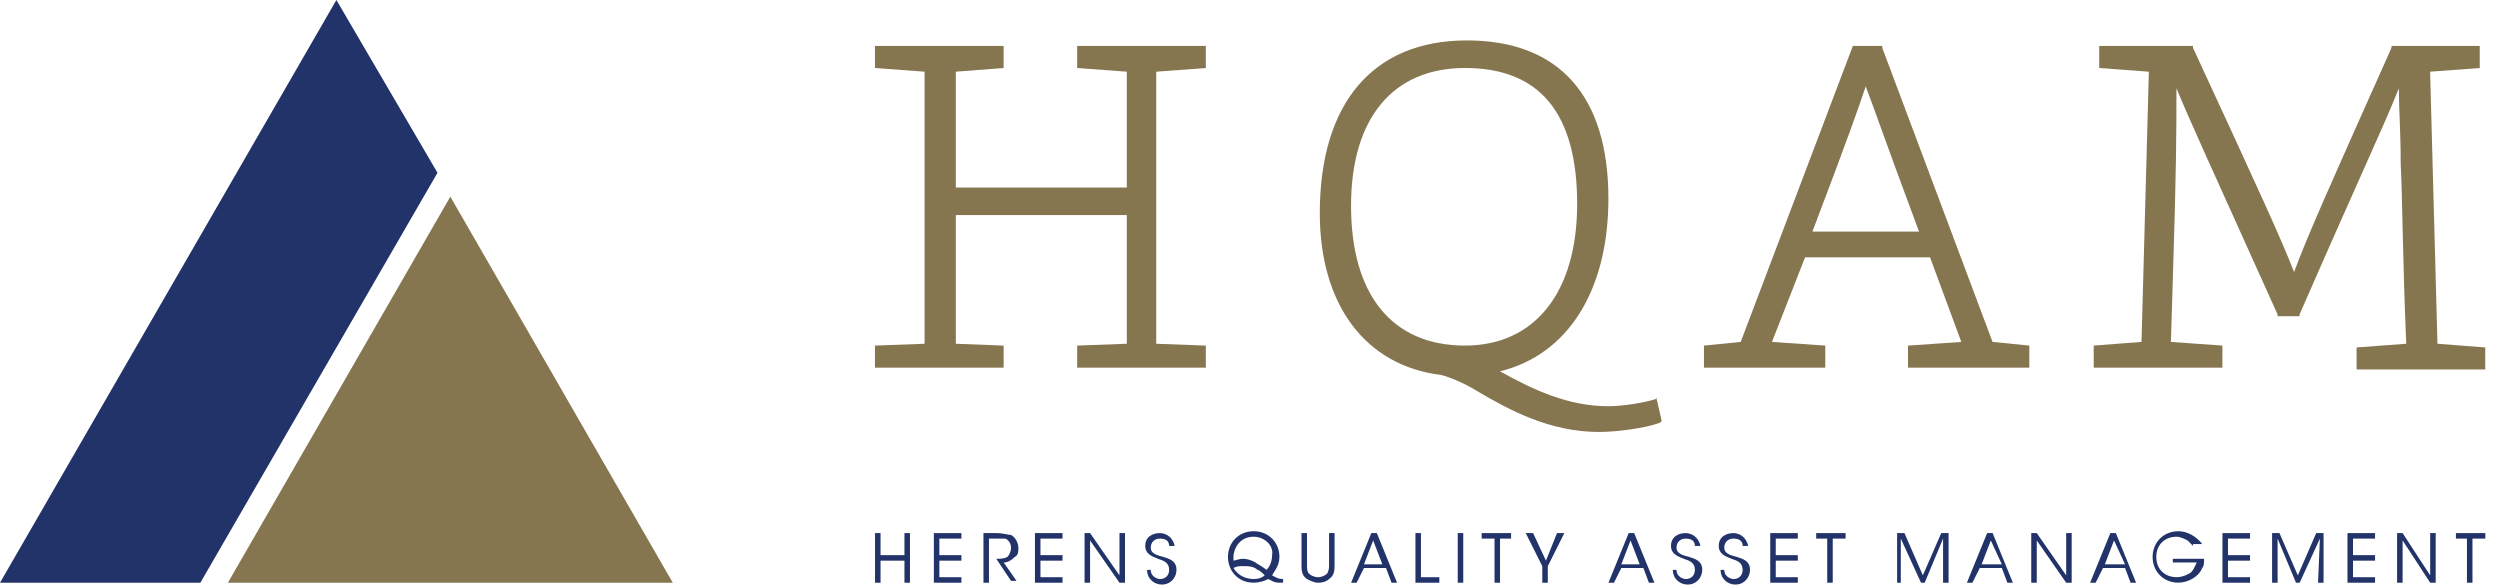
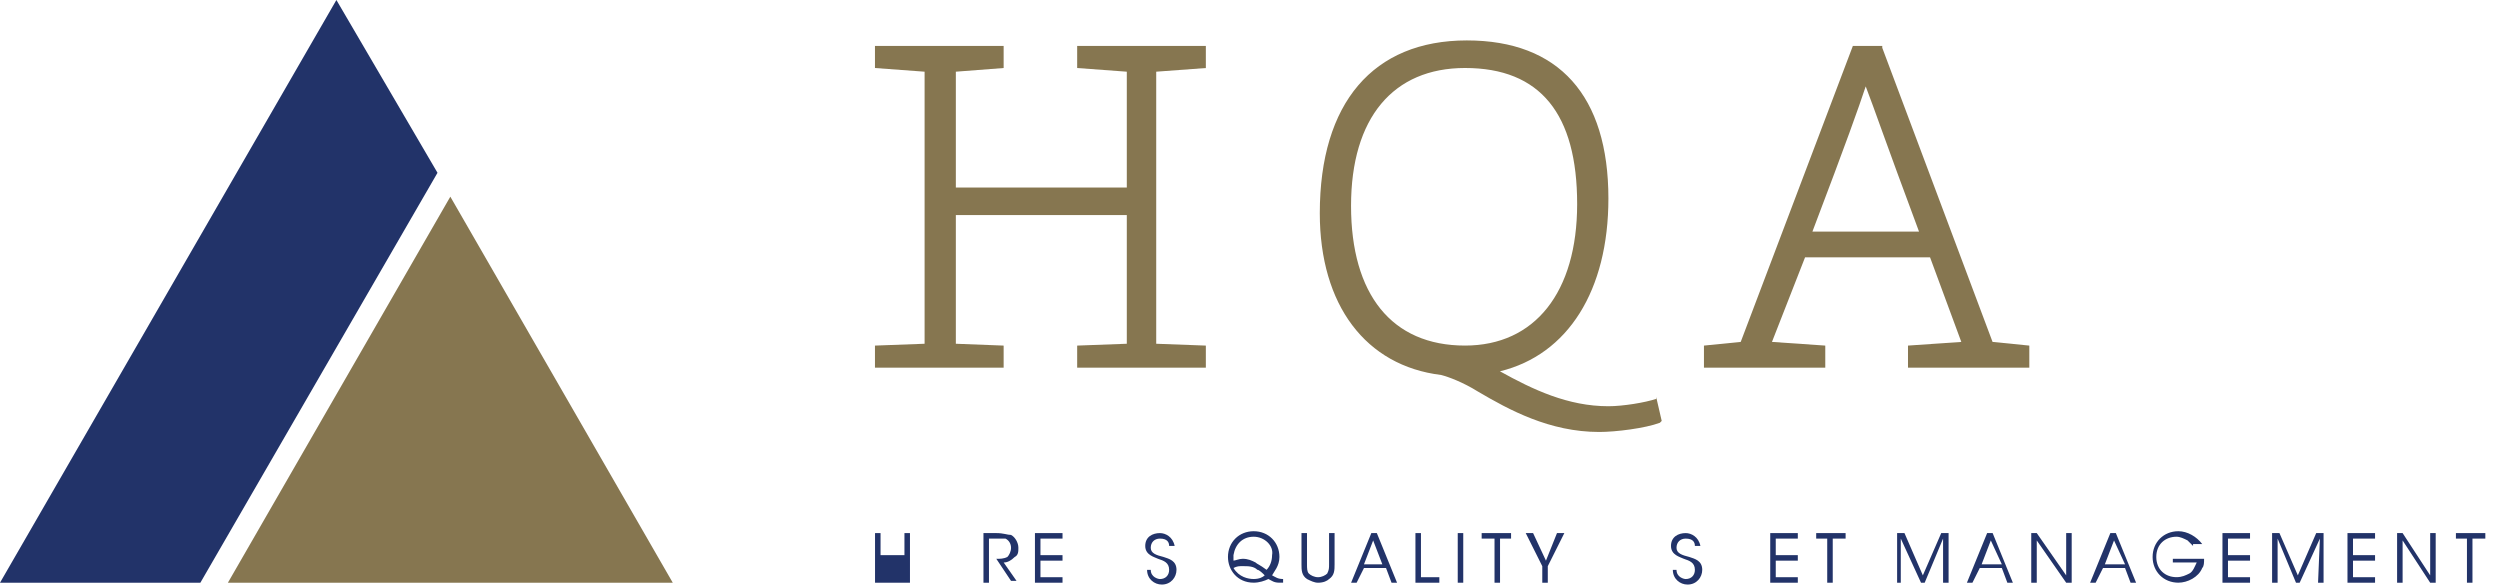
<svg xmlns="http://www.w3.org/2000/svg" width="136" height="32" viewBox="0 0 136 32" fill="none">
-   <path d="M47.602 31.7V29H47.902V30.2H49.202V29H49.502V31.7H49.202V30.5H47.902V31.7H47.602Z" fill="#223369" />
-   <path d="M50.801 29H52.301V29.3H51.101V30.2H52.301V30.5H51.101V31.4H52.301V31.7H50.801V29Z" fill="#223369" />
+   <path d="M47.602 31.7V29H47.902V30.2H49.202V29H49.502V31.7H49.202V30.5V31.7H47.602Z" fill="#223369" />
  <path d="M53.5 29H54.2C54.6 29 54.8 29.1 55 29.1C55.2 29.2 55.4 29.5 55.4 29.8C55.4 30 55.4 30.2 55.2 30.3C55 30.5 54.8 30.6 54.6 30.6L55.3 31.6H55L54.2 30.4C54.4 30.4 54.6 30.4 54.8 30.3C54.9 30.2 55 30 55 29.8C55 29.6 54.9 29.4 54.7 29.3C54.6 29.3 54.4 29.3 54.2 29.3H53.8V31.7H53.5V29Z" fill="#223369" />
  <path d="M56.301 29H57.801V29.3H56.601V30.2H57.801V30.5H56.601V31.4H57.801V31.7H56.301V29Z" fill="#223369" />
-   <path d="M60.9 31.3V29H61.2V31.7H60.9L59.3 29.4V31.7H59V29H59.3L60.9 31.3Z" fill="#223369" />
  <path d="M62.601 31C62.601 31.4 63.001 31.5 63.101 31.5C63.401 31.5 63.601 31.3 63.601 31C63.601 30.6 63.301 30.5 63.001 30.4C62.801 30.3 62.301 30.2 62.301 29.7C62.301 29.2 62.701 29 63.101 29C63.401 29 63.801 29.2 63.901 29.7H63.601C63.601 29.5 63.501 29.3 63.101 29.3C62.801 29.3 62.601 29.5 62.601 29.8C62.601 30.1 62.901 30.2 63.301 30.3C63.601 30.4 64.001 30.5 64.001 31C64.001 31.4 63.701 31.8 63.201 31.8C62.801 31.8 62.401 31.5 62.401 31H62.601Z" fill="#223369" />
  <path d="M68.201 31.498C68.501 31.498 68.701 31.398 68.801 31.298C68.701 31.198 68.501 30.998 68.401 30.998C68.201 30.798 67.901 30.798 67.601 30.798C67.401 30.798 67.301 30.798 67.101 30.898C67.401 31.398 67.901 31.498 68.201 31.498ZM68.201 29.198C67.601 29.198 67.201 29.598 67.101 30.198C67.101 30.398 67.101 30.498 67.101 30.498C67.201 30.498 67.401 30.398 67.601 30.398C67.901 30.398 68.101 30.498 68.301 30.598C68.401 30.698 68.501 30.698 68.901 30.998C69.101 30.798 69.201 30.498 69.201 30.198C69.301 29.698 68.801 29.198 68.201 29.198ZM69.801 31.698C69.701 31.698 69.601 31.698 69.601 31.698C69.301 31.698 69.201 31.598 69.001 31.498C68.801 31.598 68.501 31.698 68.201 31.698C67.301 31.698 66.801 30.998 66.801 30.298C66.801 29.498 67.401 28.898 68.201 28.898C69.001 28.898 69.601 29.498 69.601 30.298C69.601 30.798 69.301 31.098 69.201 31.298C69.401 31.398 69.501 31.498 69.801 31.498V31.698Z" fill="#223369" />
  <path d="M71.101 29V30.7C71.101 30.9 71.101 31.1 71.201 31.2C71.301 31.3 71.501 31.4 71.701 31.4C71.901 31.4 72.101 31.3 72.201 31.2C72.301 31 72.301 30.9 72.301 30.7V29H72.601V30.7C72.601 31 72.601 31.3 72.301 31.5C72.201 31.6 72.001 31.7 71.701 31.7C71.501 31.7 71.301 31.6 71.101 31.5C70.801 31.3 70.801 31 70.801 30.7V29H71.101Z" fill="#223369" />
  <path d="M74.7 29.4L74.2 30.7H75.2L74.7 29.4ZM73.8 31.7H73.5L74.6 29H74.9L76 31.7H75.7L75.4 30.9H74.2L73.8 31.7Z" fill="#223369" />
  <path d="M77 29H77.3V31.4H78.3V31.7H77V29Z" fill="#223369" />
  <path d="M79.601 29H79.301V31.7H79.601V29Z" fill="#223369" />
  <path d="M81.302 29.3H80.602V29H82.202V29.3H81.602V31.7H81.302V29.3Z" fill="#223369" />
  <path d="M83.9 30.8L83 29H83.4L84.1 30.5L84.7 29H85.1L84.2 30.8V31.7H83.9V30.8Z" fill="#223369" />
-   <path d="M88.7 29.4L88.2 30.7H89.2L88.7 29.4ZM87.8 31.7H87.5L88.6 29H88.9L90 31.7H89.7L89.4 30.9H88.2L87.8 31.7Z" fill="#223369" />
  <path d="M91.202 31C91.202 31.4 91.602 31.5 91.702 31.5C92.002 31.5 92.202 31.3 92.202 31C92.202 30.6 91.902 30.5 91.602 30.4C91.402 30.3 90.902 30.2 90.902 29.7C90.902 29.2 91.302 29 91.702 29C92.002 29 92.402 29.2 92.502 29.7H92.202C92.202 29.5 92.102 29.3 91.702 29.3C91.402 29.3 91.202 29.5 91.202 29.8C91.202 30.1 91.502 30.2 91.902 30.3C92.202 30.4 92.602 30.5 92.602 31C92.602 31.4 92.302 31.8 91.802 31.8C91.402 31.8 91.002 31.5 91.002 31H91.202Z" fill="#223369" />
-   <path d="M93.8 31C93.8 31.4 94.2 31.5 94.3 31.5C94.6 31.5 94.8 31.3 94.8 31C94.8 30.6 94.5 30.5 94.2 30.4C94 30.3 93.5 30.2 93.5 29.7C93.5 29.2 93.9 29 94.3 29C94.6 29 95 29.2 95.1 29.7H94.8C94.8 29.5 94.7 29.3 94.3 29.3C94 29.3 93.8 29.5 93.8 29.8C93.8 30.1 94.1 30.2 94.5 30.3C94.8 30.4 95.2 30.5 95.2 31C95.2 31.4 94.9 31.8 94.4 31.8C94 31.8 93.6 31.5 93.6 31H93.8Z" fill="#223369" />
  <path d="M96.301 29H97.801V29.3H96.601V30.2H97.801V30.5H96.601V31.4H97.801V31.7H96.301V29Z" fill="#223369" />
  <path d="M99.401 29.3H98.801V29H100.401V29.3H99.701V31.7H99.401V29.3Z" fill="#223369" />
  <path d="M103.203 31.7V29H103.603L104.603 31.3L105.603 29H106.003V31.7H105.703V29.3L104.703 31.7H104.503L103.403 29.3V31.7H103.203Z" fill="#223369" />
  <path d="M108.3 29.4L107.8 30.7H108.9L108.3 29.4ZM107.3 31.7H107L108.1 29H108.4L109.5 31.7H109.2L108.9 30.9H107.7L107.3 31.7Z" fill="#223369" />
  <path d="M112.4 31.3V29H112.7V31.7H112.4L110.8 29.4V31.7H110.5V29H110.8L112.4 31.3Z" fill="#223369" />
  <path d="M115.003 29.4L114.503 30.7H115.603L115.003 29.4ZM114.003 31.7H113.703L114.803 29H115.103L116.203 31.7H115.903L115.603 30.9H114.403L114.003 31.7Z" fill="#223369" />
  <path d="M119.302 29.698C119.202 29.598 119.102 29.498 119.002 29.398C118.802 29.298 118.602 29.198 118.402 29.198C117.802 29.198 117.302 29.598 117.302 30.298C117.302 30.998 117.802 31.398 118.402 31.398C118.702 31.398 118.902 31.298 119.102 31.198C119.302 31.098 119.402 30.798 119.502 30.598H118.202V30.398H119.902C119.902 30.598 119.902 30.798 119.802 30.898C119.602 31.398 119.002 31.698 118.502 31.698C117.702 31.698 117.102 31.098 117.102 30.298C117.102 29.498 117.702 28.898 118.502 28.898C119.002 28.898 119.502 29.198 119.802 29.598H119.302V29.698Z" fill="#223369" />
  <path d="M120.902 29H122.402V29.3H121.202V30.2H122.402V30.5H121.202V31.4H122.402V31.7H120.902V29Z" fill="#223369" />
  <path d="M123.602 31.7V29H124.002L125.002 31.3L126.002 29H126.402V31.7H126.102L126.202 29.3L125.102 31.7H124.902L123.902 29.3V31.7H123.602Z" fill="#223369" />
  <path d="M127.703 29H129.203V29.3H128.003V30.2H129.203V30.5H128.003V31.4H129.203V31.7H127.703V29Z" fill="#223369" />
  <path d="M132.202 31.3V29H132.502V31.7H132.202L130.702 29.4V31.7H130.402V29H130.702L132.202 31.3Z" fill="#223369" />
  <path d="M134.202 29.3H133.602V29H135.202V29.3H134.502V31.7H134.202V29.3Z" fill="#223369" />
  <path d="M18.3 0L0 31.7H10.9L23.8 9.4L18.3 0Z" fill="#223369" />
  <path d="M24.498 10.699L12.398 31.699H36.598L24.498 10.699Z" fill="#867650" />
  <path d="M58.598 3.7L61.298 3.9V10.2H51.998V3.9L54.598 3.7V2.5H47.598V3.7L50.298 3.9V18.7L47.598 18.8V20H54.598V18.8L51.998 18.7V11.7H61.298V18.7L58.598 18.8V20H65.598V18.8L62.898 18.7V3.9L65.598 3.7V2.5H58.598V3.7Z" fill="#867650" />
  <path d="M102.395 2.6V2.5H100.795L94.695 18.6L92.695 18.8V20H99.295V18.8L96.395 18.6L98.195 14H104.995L106.695 18.6L103.795 18.8V20H110.395V18.8L108.395 18.6L102.395 2.6ZM104.395 12.6H98.595C100.495 7.6 101.095 5.9 101.495 4.7C101.995 6 102.495 7.5 104.395 12.6Z" fill="#867650" />
-   <path d="M132.598 18.7L132.198 3.9L134.898 3.7V2.5H130.098V2.6C126.698 10.2 125.498 12.9 124.798 14.8C124.098 13 122.998 10.6 119.298 2.6V2.5H114.198V3.7L116.898 3.9L116.498 18.6L113.898 18.8V20H120.898V18.8L118.098 18.6L118.198 15.3C118.398 9.1 118.398 7.1 118.398 4.8C119.098 6.5 120.198 8.9 123.898 17.1V17.2H125.098V17.1C128.598 9.1 129.798 6.6 130.498 4.8C130.498 6 130.598 7.1 130.598 8.9C130.698 10.9 130.698 13.9 130.898 18.7L128.198 18.9V20.1H135.198V18.9L132.598 18.7Z" fill="#867650" />
  <path d="M90.097 21.699C89.497 21.899 88.297 22.099 87.497 22.099C85.297 22.099 83.397 21.199 81.597 20.199C85.297 19.299 87.497 15.799 87.497 10.799C87.497 5.199 84.797 2.199 79.797 2.199C74.697 2.199 71.797 5.599 71.797 11.599C71.797 16.599 74.297 19.899 78.397 20.399C78.797 20.499 79.597 20.799 80.397 21.299C82.097 22.299 84.297 23.499 86.997 23.499C87.897 23.499 89.497 23.299 90.297 22.999L90.397 22.899L90.097 21.599V21.699ZM85.797 11.099C85.797 15.899 83.497 18.799 79.697 18.799C75.697 18.799 73.497 15.999 73.497 11.199C73.497 6.399 75.797 3.699 79.697 3.699C83.797 3.699 85.797 6.199 85.797 11.099Z" fill="#867650" />
</svg>